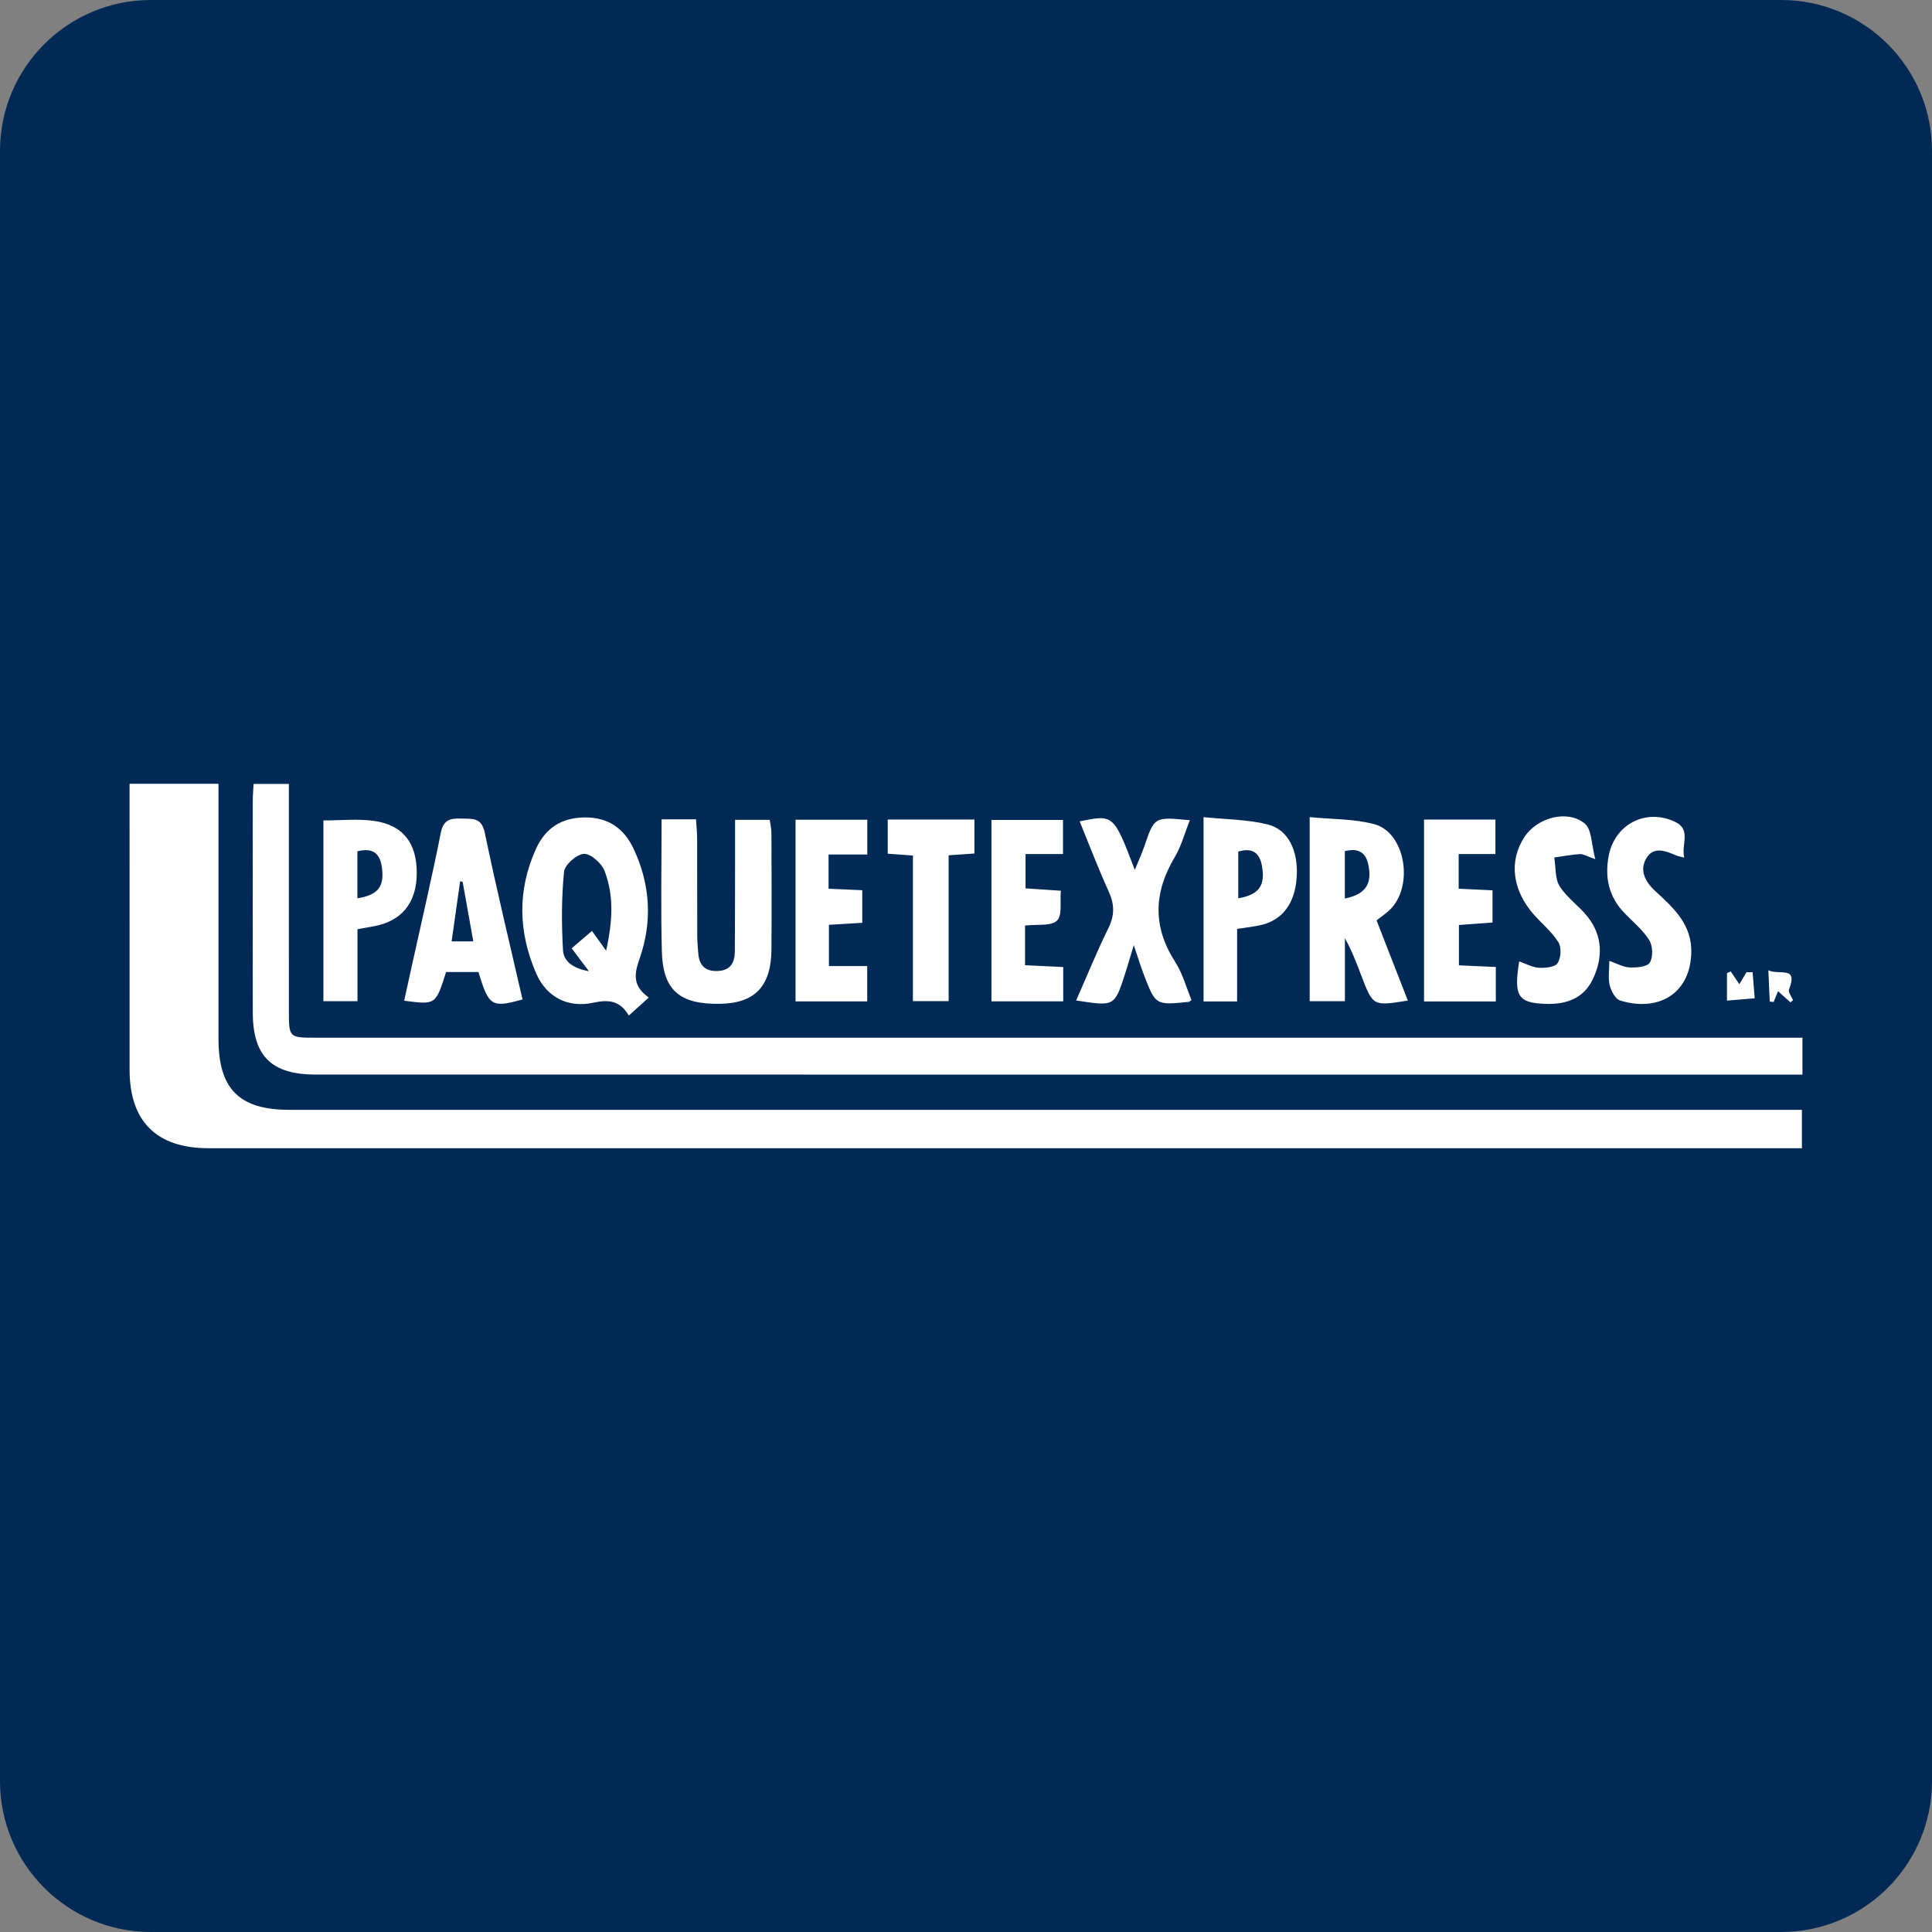
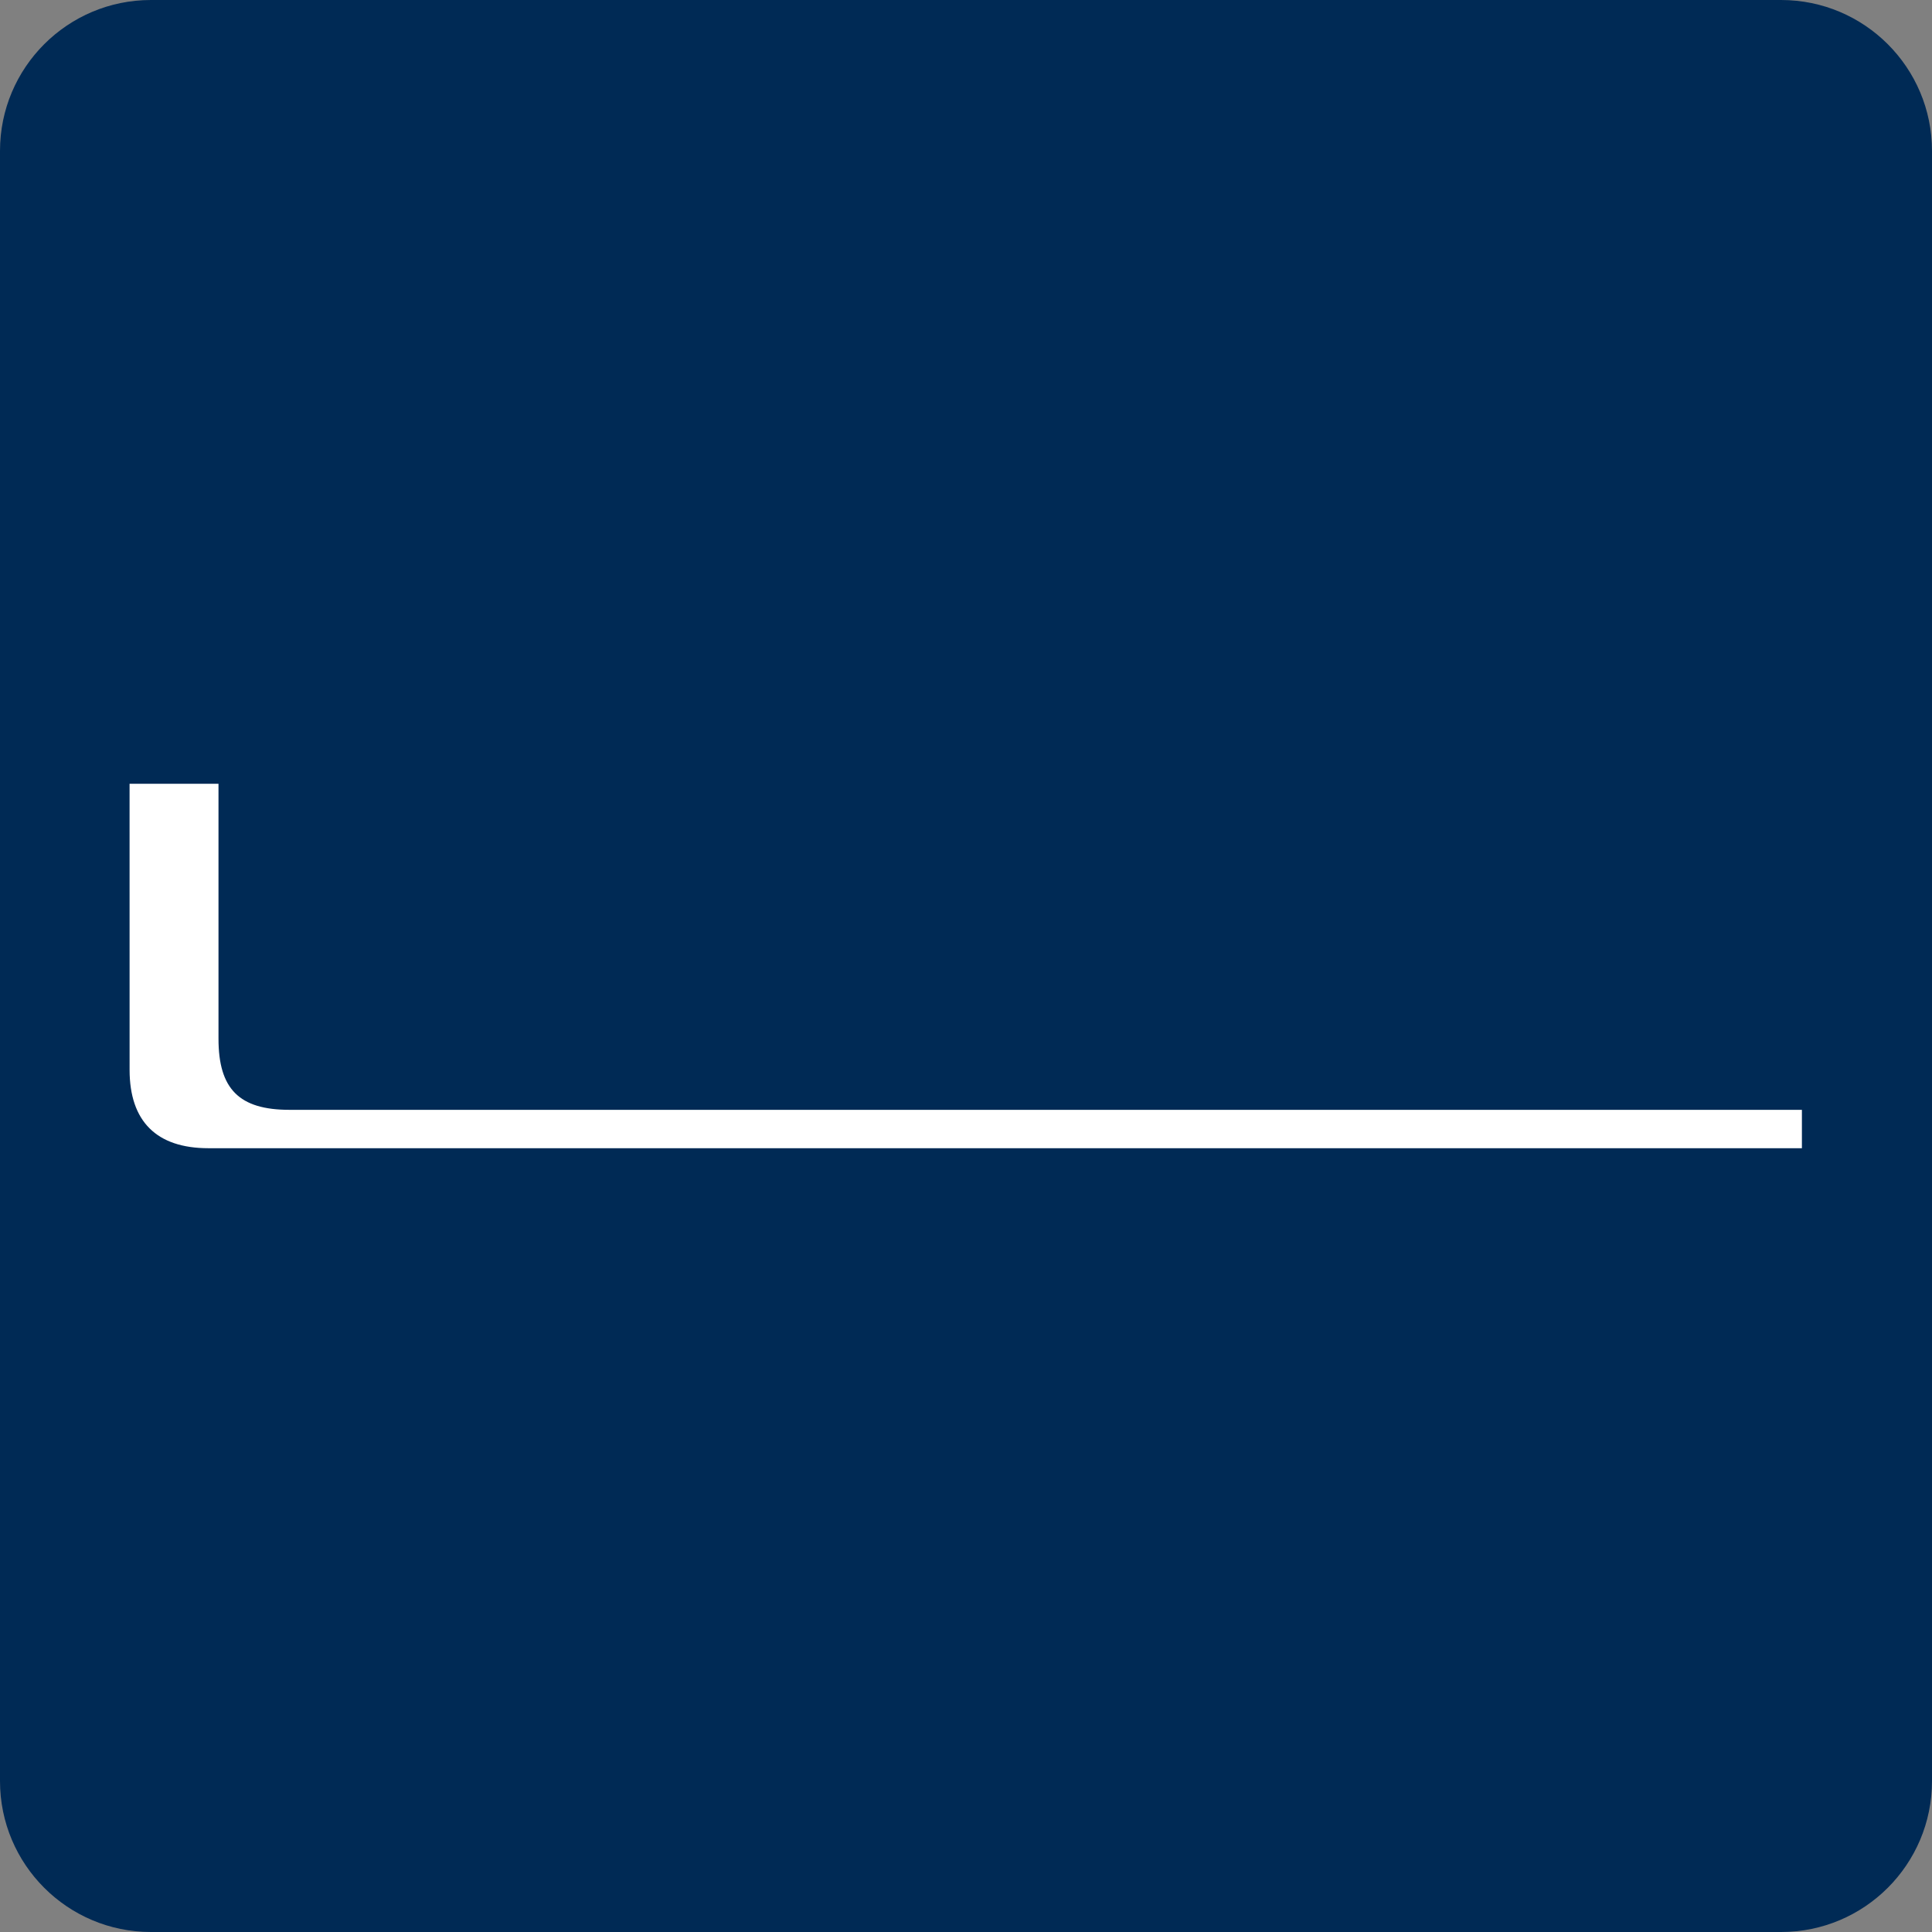
<svg xmlns="http://www.w3.org/2000/svg" width="512" height="512" viewBox="0 0 512 512">
  <rect x="0" y="0" width="512" height="512" fill="#808080" stroke="none" />
  <path fill="#002A55" d="M512 472c0 22.094-17.906 40-40 40H40c-22.094 0-40-17.906-40-40V40C0 17.906 17.906 0 40 0h432c22.094 0 40 17.906 40 40v432z" />
  <path fill="#FFF" d="M34.338 207.708h23.565v5.234c-.001 20.79-.012 41.58.002 62.371.009 13.287 5.495 18.802 18.798 18.803 131.307.011 262.613.007 393.92.008h6.902v10.167h-4.941c-139.123 0-278.245.002-417.368-.004-13.707-.001-20.858-7.101-20.871-20.738-.022-23.604-.007-47.208-.007-70.811v-5.03z" />
-   <path fill="#FFF" d="M477.667 275.005v9.773h-5.272c-129.574 0-259.148.003-388.722-.005-11.681-.001-16.656-4.865-16.68-16.372-.04-18.756-.016-37.512-.003-56.268.001-1.373.13-2.745.212-4.382h9.352v6.234c0 17.975-.005 35.949.003 53.924.003 7.05.052 7.095 7.092 7.095 129.261.002 258.523.001 387.784.001h6.234z" />
-   <path fill="#FFF" d="M171.932 264.356l-5.29 4.779c-2.392-4.054-5.388-4.276-9.51-3.391-6.68 1.435-12.317-1.573-14.992-7.687-4.776-10.915-5.109-22.063-.109-33.078 2.484-5.472 6.727-8.297 12.909-8.353 6.233-.056 10.408 2.887 12.957 8.281 4.477 9.471 5.02 19.417 1.598 29.15-1.488 4.233-1.824 7.231 2.437 10.299zm-11.307-12.417c1.758-7.909 2.091-14.701-.434-21.192-.783-2.013-3.66-4.556-5.454-4.463-1.914.1-5.078 2.893-5.262 4.752-.683 6.887-.67 13.892-.271 20.815.166 2.873 2.619 4.792 6.859 5.531l-4.56-6.076 5.375-4.603 3.747 5.236zM364.802 243.913l8.292 21.249c-9.221 1.488-9.226 1.49-12.282-6.494-1.281-3.346-2.536-6.703-4.397-10.035v16.686h-9.333V216.55c5.896.585 11.735.42 17.137 1.874 8.273 2.226 10.565 16.531 4.029 22.751-1.007.958-2.18 1.74-3.446 2.738zm-8.405-5.793c5.567-1.136 7.332-3.919 6.186-9.117-.751-3.407-2.939-4.245-6.186-3.436v12.553zM175.325 217.131h9.126c.107 1.752.288 3.391.294 5.03.029 8.592 0 17.184.027 25.775.005 1.555.149 3.113.275 4.665.252 3.117 1.695 4.843 5.092 4.723 3.522-.124 4.583-2.266 4.603-5.24.067-9.841.048-19.682.062-29.523.002-1.67 0-3.339 0-5.293h9.182c.155 1.164.443 2.341.447 3.518.036 10.31.086 20.621.002 30.93-.079 9.613-4.363 14.097-13.416 14.298-10.856.241-15.356-3.515-15.625-13.909-.299-11.501-.069-23.017-.069-34.974zM118.212 257.594c-2.74 8.709-2.74 8.709-11.094 7.605.686-3.139 1.359-6.236 2.041-9.331 2.581-11.713 5.323-23.394 7.653-35.156.724-3.654 2.716-3.874 5.608-3.78 2.84.092 5.209-.338 6.064 3.793 3.059 14.774 6.622 29.443 9.991 44.135-8.167 2.295-8.967 1.79-11.672-7.266h-8.591zm4.398-23.88l-.669-.166-2.259 15.924h5.747l-2.819-15.758zM285.195 265.134c2.968-6.73 5.532-13.075 8.556-19.194 1.685-3.41 1.596-6.325.054-9.716-2.757-6.061-5.123-12.3-7.686-18.547 9.006-1.862 9.006-1.862 14.619 12.858 1.032-2.545 1.887-4.398 2.544-6.318 2.655-7.765 2.632-7.773 12.039-6.848-1.368 3.418-2.26 6.853-4.003 9.782-5.58 9.375-5.897 18.435.13 27.785 1.973 3.06 2.931 6.774 4.321 10.11-.533.325-.649.453-.776.466-8.723.876-8.748.885-11.806-7.068-.935-2.431-1.688-4.932-2.718-7.97-.906 2.983-1.579 5.331-2.331 7.653-2.785 8.591-2.794 8.587-12.943 7.007zM94.734 246.249v19.071h-9.027v-47.894c4.653 0 9.049-.475 13.302.103 7.81 1.062 11.501 5.915 11.437 13.982-.063 7.854-4.107 12.725-11.618 14.004-1.214.208-2.425.435-4.094.734zm-.02-8.185c5.506-.903 7.12-3.062 6.523-8.007-.468-3.88-2.44-5.503-6.523-4.451v12.458zM327.845 246.172v19.22h-8.892v-48.839c5.773.596 11.528.589 16.956 1.919 5.54 1.357 8.182 7.041 7.731 13.958-.458 7.003-3.775 11.45-9.614 12.751-1.817.405-3.681.598-6.181.991zm.307-8.116c5.503-.942 7.171-3.33 6.303-8.451-.597-3.52-2.49-5.081-6.303-3.923v12.374zM271.643 245.283v10.505l10.122.492v9.089h-19.016v-48.073h18.954v9.037h-9.924v9.097l9.359.622c-.271 2.875.434 6.558-1.028 7.927-1.622 1.518-5.223.921-8.467 1.304zM377.383 265.392v-48.191h18.915v9.137h-9.739v9.181l8.978.422v8.546l-8.907.645v10.691l9.777.439v9.13h-19.024zM229.84 226.449h-10.261v9.074l8.93.392v8.639l-8.835.536v10.921h10.146v9.369h-18.994v-48.137h19.014v9.206zM402.598 254.782c1.753.602 3.463 1.575 5.225 1.684 1.689.104 4.24-.152 4.951-1.221.902-1.356 1.076-4.154.238-5.51-1.688-2.728-4.311-4.867-6.481-7.309-5.774-6.496-6.715-14.196-2.565-20.579 3.346-5.146 11.373-7.406 16.009-3.598 1.883 1.547 1.745 5.556 2.798 9.449-2.333-.814-3.213-1.412-4.048-1.356-2.285.153-4.551.582-6.824.901.426 2.585.149 5.614 1.44 7.65 1.965 3.098 5.283 5.303 7.547 8.255 3.892 5.073 3.882 10.796 1.215 16.363-2.445 5.106-7.018 6.698-12.457 6.528-7.352-.23-8.539-2.022-7.048-11.257zM446.334 227.272c-1.192-.307-1.653-.365-2.064-.541-2.81-1.207-6.022-2.564-7.96.706-1.906 3.215-.33 6.24 2.35 8.703 4.962 4.561 9.929 9.018 9.536 16.805-.551 10.914-9.254 15.184-18.856 12.193-1.245-.388-2.369-2.503-2.743-4.017-.471-1.906-.114-4.016-.114-6.479 2.024.696 3.696 1.683 5.4 1.745 1.843.067 4.662-.161 5.342-1.291.887-1.474.801-4.406-.14-5.915-1.697-2.721-4.323-4.869-6.593-7.224-4.134-4.288-5.257-9.369-4.179-15.114 1.571-8.367 9.778-12.676 17.513-9.093 4.487 2.078 1.669 5.958 2.508 9.522zM235.256 217.185h22.978v9.005l-6.837.47v38.647h-9.463v-38.585l-6.678-.482v-9.055zM465.013 264.561l-7.345.606v-7.292l1.008-.427 2.266 3.372 1.91-3.169 1.606-.005.555 6.915zM474.492 265.633l-3.296-2.961-1.154 2.85-1.044-.089-.364-8.284c3.029 1.38 7.973-1.33 5.466 5.117-.266.685.692 1.846 1.082 2.786l-.69.581z" />
-   <path d="M328.152 238.056v-12.375" />
</svg>